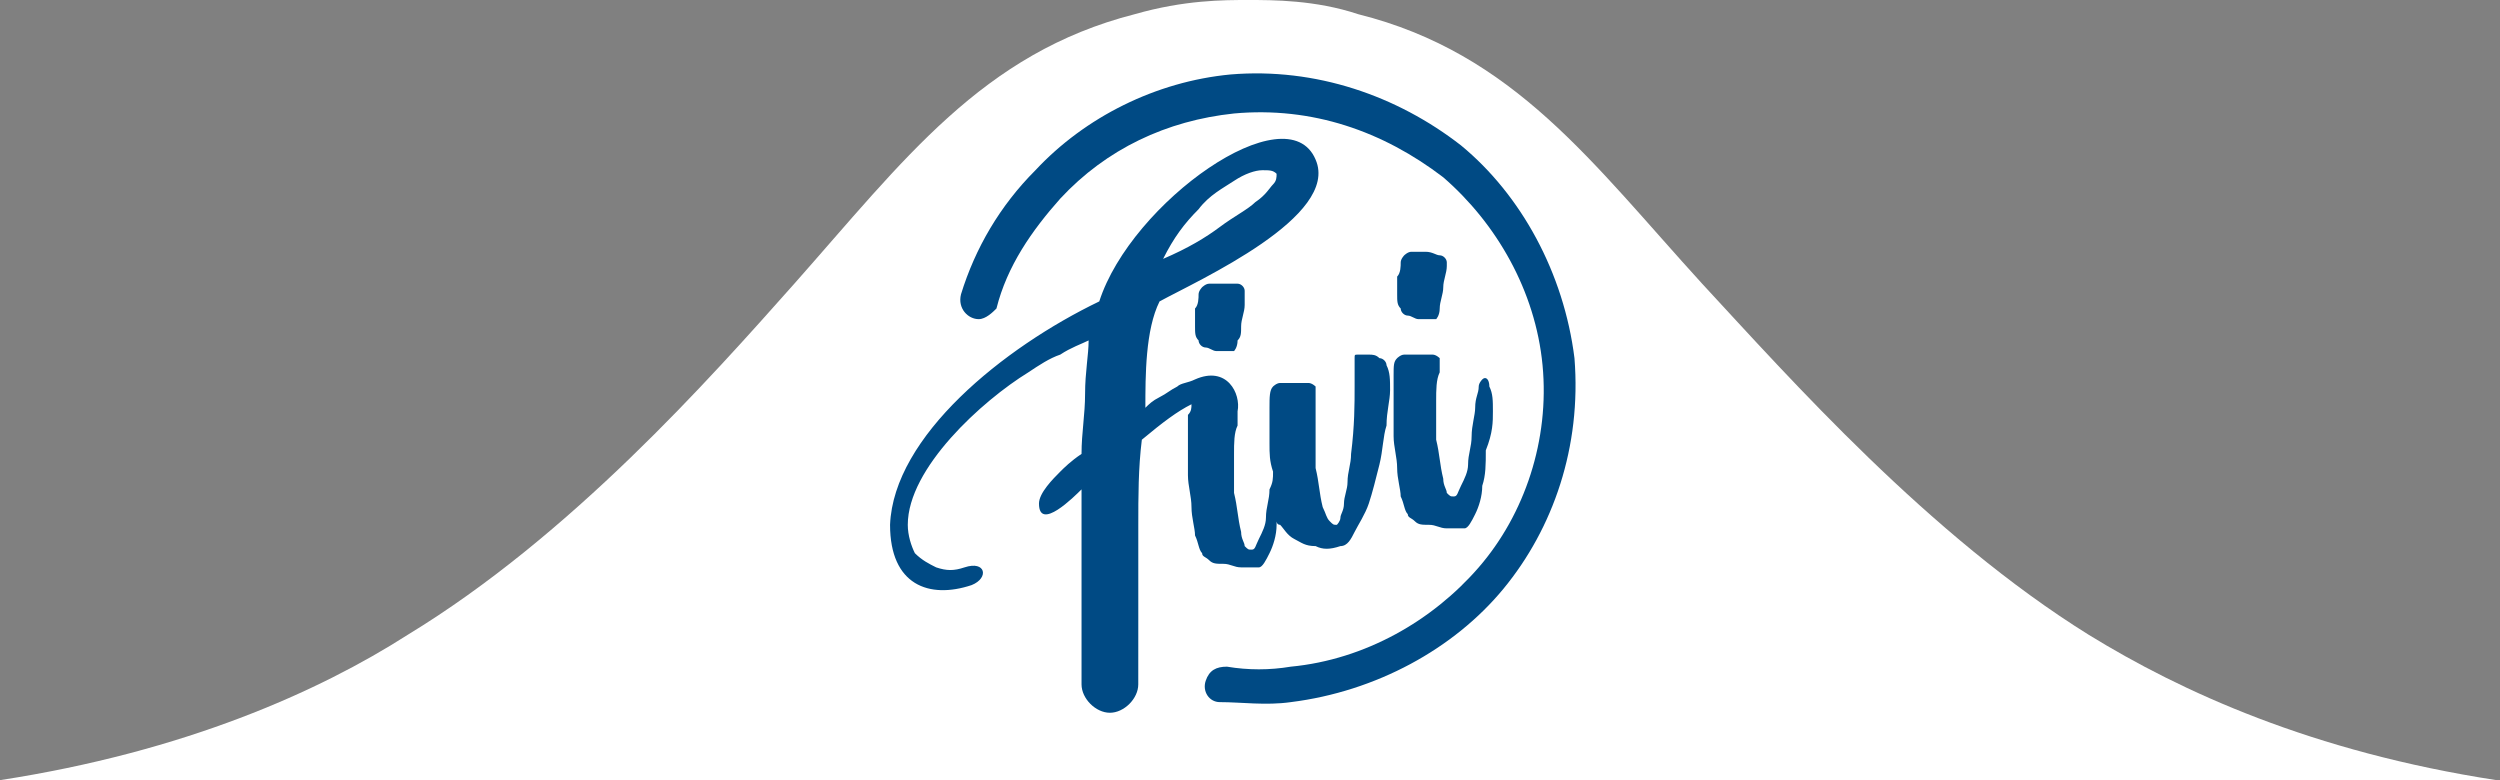
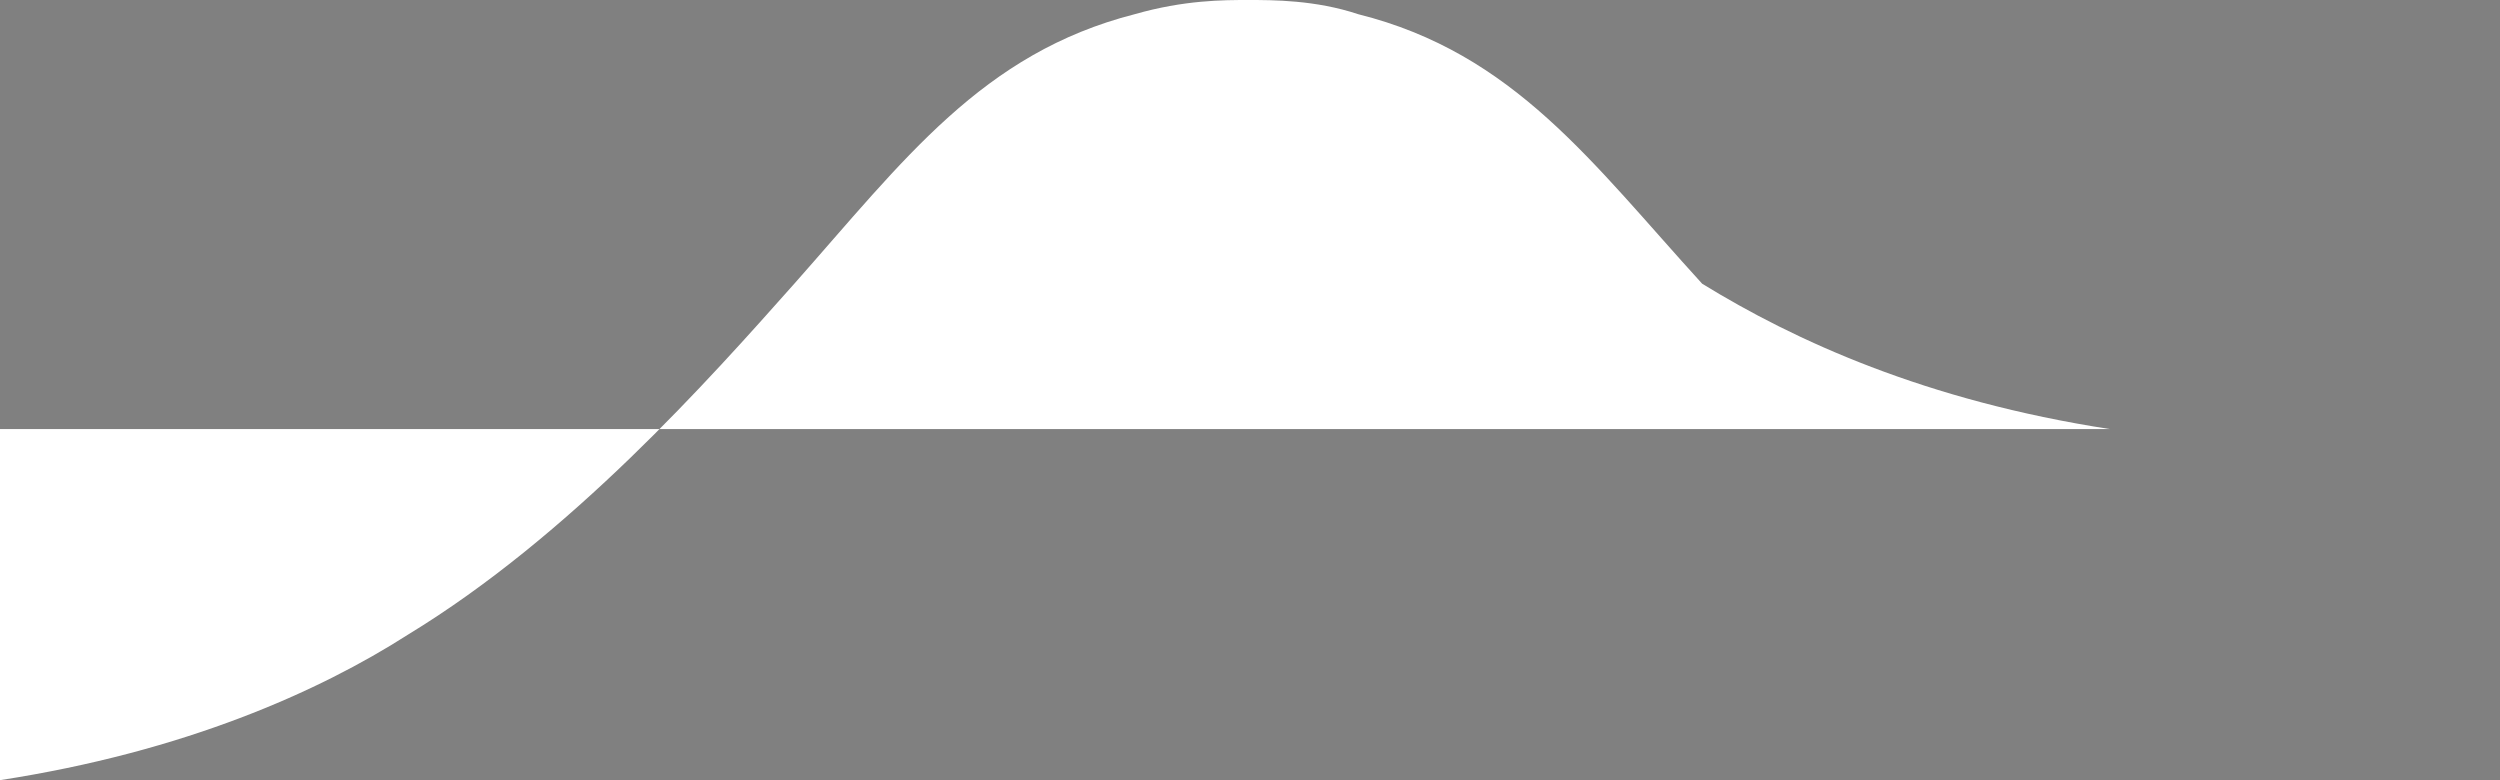
<svg xmlns="http://www.w3.org/2000/svg" version="1.1" id="katman_1" x="0px" y="0px" viewBox="0 0 70.5 22" style="enable-background:new 0 0 70.5 22;" xml:space="preserve">
  <rect x="0" y="0" width="70.5" height="22" fill="#808080" stroke="none" />
  <style type="text/css">
	.st0{fill:#FFFFFF;}
	.st1{fill-rule:evenodd;clip-rule:evenodd;fill:#004A84;}
</style>
  <g>
-     <path class="st0" d="M0,22c5.2-0.8,9-2.5,11.5-4.1c4.6-2.8,8.5-7.2,10.9-9.9c3.1-3.5,5.3-6.5,9.6-7.6C33.4,0,34.5,0,35.2,0   s1.9,0,3.1,0.4C42.7,1.5,44.9,4.6,48,8c2.5,2.7,6.4,7.1,10.9,9.9c2.6,1.6,6.3,3.3,11.5,4.1H0z" />
+     <path class="st0" d="M0,22c5.2-0.8,9-2.5,11.5-4.1c4.6-2.8,8.5-7.2,10.9-9.9c3.1-3.5,5.3-6.5,9.6-7.6C33.4,0,34.5,0,35.2,0   s1.9,0,3.1,0.4C42.7,1.5,44.9,4.6,48,8c2.6,1.6,6.3,3.3,11.5,4.1H0z" />
    <g>
      <g>
-         <path class="st1" d="M42.4,16.6c-1.4,1.7-3.6,2.9-6,3.2c-0.7,0.1-1.4,0-2,0c-0.3,0-0.5-0.3-0.4-0.6c0.1-0.3,0.3-0.4,0.6-0.4     c0.6,0.1,1.2,0.1,1.8,0c2.1-0.2,4-1.3,5.3-2.8c1.3-1.5,2-3.6,1.8-5.7c-0.2-2.1-1.3-4-2.8-5.3C39,3.7,37,3,34.8,3.2     c-1.9,0.2-3.6,1-4.9,2.4c-0.8,0.9-1.5,1.9-1.8,3.1C28,8.8,27.8,9,27.6,9l0,0c-0.3,0-0.6-0.3-0.5-0.7c0.4-1.3,1.1-2.5,2.1-3.5     c1.4-1.5,3.4-2.5,5.5-2.7c2.4-0.2,4.7,0.6,6.5,2c1.7,1.4,2.9,3.6,3.2,6C44.6,12.6,43.8,14.9,42.4,16.6z" />
-       </g>
-       <path class="st1" d="M42.1,11.6c0-0.3,0-0.5-0.1-0.7c0-0.2-0.1-0.3-0.2-0.2c0,0-0.1,0.1-0.1,0.2c0,0.2-0.1,0.3-0.1,0.6    c0,0.2-0.1,0.5-0.1,0.8c0,0.3-0.1,0.5-0.1,0.8c0,0.2-0.1,0.4-0.2,0.6c-0.1,0.2-0.1,0.3-0.2,0.3c-0.1,0-0.1,0-0.2-0.1    c0-0.1-0.1-0.2-0.1-0.4c-0.1-0.4-0.1-0.7-0.2-1.1c0-0.4,0-0.8,0-1.1c0-0.3,0-0.6,0.1-0.8c0-0.2,0-0.3,0-0.4c0,0-0.1-0.1-0.2-0.1    c-0.1,0-0.3,0-0.4,0c-0.1,0-0.3,0-0.4,0c-0.1,0-0.2,0.1-0.2,0.1c-0.1,0.1-0.1,0.2-0.1,0.5s0,0.5,0,0.8c0,0.3,0,0.6,0,0.9    c0,0.3,0.1,0.6,0.1,0.9s0.1,0.6,0.1,0.8c0.1,0.2,0.1,0.4,0.2,0.5c0,0.1,0.1,0.1,0.2,0.2c0.1,0.1,0.2,0.1,0.4,0.1    c0.2,0,0.3,0.1,0.5,0.1c0.2,0,0.3,0,0.5,0c0.1,0,0.2-0.2,0.3-0.4c0.1-0.2,0.2-0.5,0.2-0.8c0.1-0.3,0.1-0.6,0.1-1    C42.1,12.2,42.1,11.9,42.1,11.6z M35.1,8.2c0-0.1-0.1-0.2-0.2-0.2C34.8,8,34.7,8,34.5,8c-0.1,0-0.3,0-0.4,0    c-0.1,0-0.2,0.1-0.2,0.1c0,0-0.1,0.1-0.1,0.2c0,0.1,0,0.3-0.1,0.4c0,0.2,0,0.3,0,0.5c0,0.2,0,0.3,0.1,0.4c0,0.1,0.1,0.2,0.2,0.2    c0.1,0,0.2,0.1,0.3,0.1c0.1,0,0.2,0,0.3,0c0.1,0,0.2,0,0.2,0c0,0,0.1-0.1,0.1-0.3C35,9.5,35,9.4,35,9.2c0-0.2,0.1-0.4,0.1-0.6    C35.1,8.4,35.1,8.3,35.1,8.2z M32.1,17.5c0-0.1,0-0.2,0-0.3c0-0.8,0-1.6,0-2.4c0-0.8,0-1.6,0.1-2.4c0.6-0.5,1-0.8,1.4-1    c0,0.1,0,0.2-0.1,0.3c0,0.2,0,0.5,0,0.8c0,0.3,0,0.6,0,0.9c0,0.3,0.1,0.6,0.1,0.9c0,0.3,0.1,0.6,0.1,0.8c0.1,0.2,0.1,0.4,0.2,0.5    c0,0.1,0.1,0.1,0.2,0.2c0.1,0.1,0.2,0.1,0.4,0.1c0.2,0,0.3,0.1,0.5,0.1c0.2,0,0.3,0,0.5,0c0.1,0,0.2-0.2,0.3-0.4    c0.1-0.2,0.2-0.5,0.2-0.8c0,0,0-0.1,0-0.1c0,0,0,0.1,0.1,0.1c0.1,0.1,0.2,0.3,0.4,0.4c0.2,0.1,0.3,0.2,0.6,0.2    c0.2,0.1,0.4,0.1,0.7,0c0.2,0,0.3-0.2,0.4-0.4c0.1-0.2,0.3-0.5,0.4-0.8c0.1-0.3,0.2-0.7,0.3-1.1c0.1-0.4,0.1-0.8,0.2-1.1    c0-0.4,0.1-0.7,0.1-1s0-0.5-0.1-0.7c0-0.1-0.1-0.2-0.2-0.2c-0.1-0.1-0.2-0.1-0.3-0.1c-0.1,0-0.2,0-0.3,0c-0.1,0-0.1,0-0.1,0.1    c0,0,0,0.3,0,0.8s0,1.1-0.1,1.9c0,0.3-0.1,0.5-0.1,0.8c0,0.2-0.1,0.4-0.1,0.6c0,0.2-0.1,0.3-0.1,0.4c0,0.1-0.1,0.2-0.1,0.2    c-0.1,0-0.1,0-0.2-0.1c-0.1-0.1-0.1-0.2-0.2-0.4c-0.1-0.4-0.1-0.7-0.2-1.1c0-0.4,0-0.8,0-1.1c0-0.3,0-0.6,0-0.8c0-0.2,0-0.3,0-0.4    c0,0-0.1-0.1-0.2-0.1c-0.1,0-0.3,0-0.4,0c-0.1,0-0.3,0-0.4,0c-0.1,0-0.2,0.1-0.2,0.1c-0.1,0.1-0.1,0.3-0.1,0.6c0,0.3,0,0.6,0,1    c0,0.3,0,0.5,0.1,0.8c0,0.2,0,0.3-0.1,0.5c0,0.3-0.1,0.5-0.1,0.8c0,0.2-0.1,0.4-0.2,0.6c-0.1,0.2-0.1,0.3-0.2,0.3    c-0.1,0-0.1,0-0.2-0.1c0-0.1-0.1-0.2-0.1-0.4c-0.1-0.4-0.1-0.7-0.2-1.1c0-0.4,0-0.8,0-1.1c0-0.3,0-0.6,0.1-0.8c0-0.2,0-0.3,0-0.4    c0,0,0,0,0,0c0.1-0.5-0.3-1.3-1.2-0.9c-0.2,0.1-0.4,0.1-0.5,0.2c-0.2,0.1-0.3,0.2-0.5,0.3c-0.2,0.1-0.3,0.2-0.4,0.3    c0-0.9,0-2.2,0.4-3c1.1-0.6,5.1-2.4,4.4-4c-0.8-1.9-5.2,1.2-6.1,4c-2.7,1.3-5.8,3.8-5.9,6.3c0,1.7,1.1,2.1,2.3,1.7    c0.5-0.2,0.4-0.7-0.2-0.5c-0.3,0.1-0.5,0.1-0.8,0c-0.2-0.1-0.4-0.2-0.6-0.4c-0.1-0.2-0.2-0.5-0.2-0.8c0-1.6,2.1-3.5,3.4-4.3    c0.3-0.2,0.6-0.4,0.9-0.5c0.3-0.2,0.6-0.3,0.8-0.4c0,0.4-0.1,0.9-0.1,1.5c0,0.6-0.1,1.1-0.1,1.7c-0.3,0.2-0.5,0.4-0.6,0.5    c-0.2,0.2-0.6,0.6-0.6,0.9c0,0.8,1-0.2,1.2-0.4c0,0.7,0,1.4,0,2.2c0,0.6,0,1.2,0,1.8l0,1.5c0,0.4,0.4,0.8,0.8,0.8h0    c0.4,0,0.8-0.4,0.8-0.8L32.1,17.5z M33.8,5.9c0.3-0.4,0.7-0.6,1-0.8s0.6-0.3,0.8-0.3c0.2,0,0.3,0,0.4,0.1c0,0.1,0,0.2-0.1,0.3    c-0.1,0.1-0.2,0.3-0.5,0.5c-0.2,0.2-0.6,0.4-1,0.7C34,6.7,33.5,7,32.8,7.3C33.1,6.7,33.4,6.3,33.8,5.9z M40.8,7.4    c0-0.1-0.1-0.2-0.2-0.2c-0.1,0-0.2-0.1-0.4-0.1c-0.1,0-0.3,0-0.4,0c-0.1,0-0.2,0.1-0.2,0.1c0,0-0.1,0.1-0.1,0.2    c0,0.1,0,0.3-0.1,0.4c0,0.2,0,0.3,0,0.5c0,0.2,0,0.3,0.1,0.4c0,0.1,0.1,0.2,0.2,0.2c0.1,0,0.2,0.1,0.3,0.1c0.1,0,0.2,0,0.3,0    c0.1,0,0.2,0,0.2,0c0,0,0.1-0.1,0.1-0.3c0-0.2,0.1-0.4,0.1-0.6c0-0.2,0.1-0.4,0.1-0.6C40.8,7.6,40.8,7.5,40.8,7.4z" />
+         </g>
    </g>
  </g>
</svg>